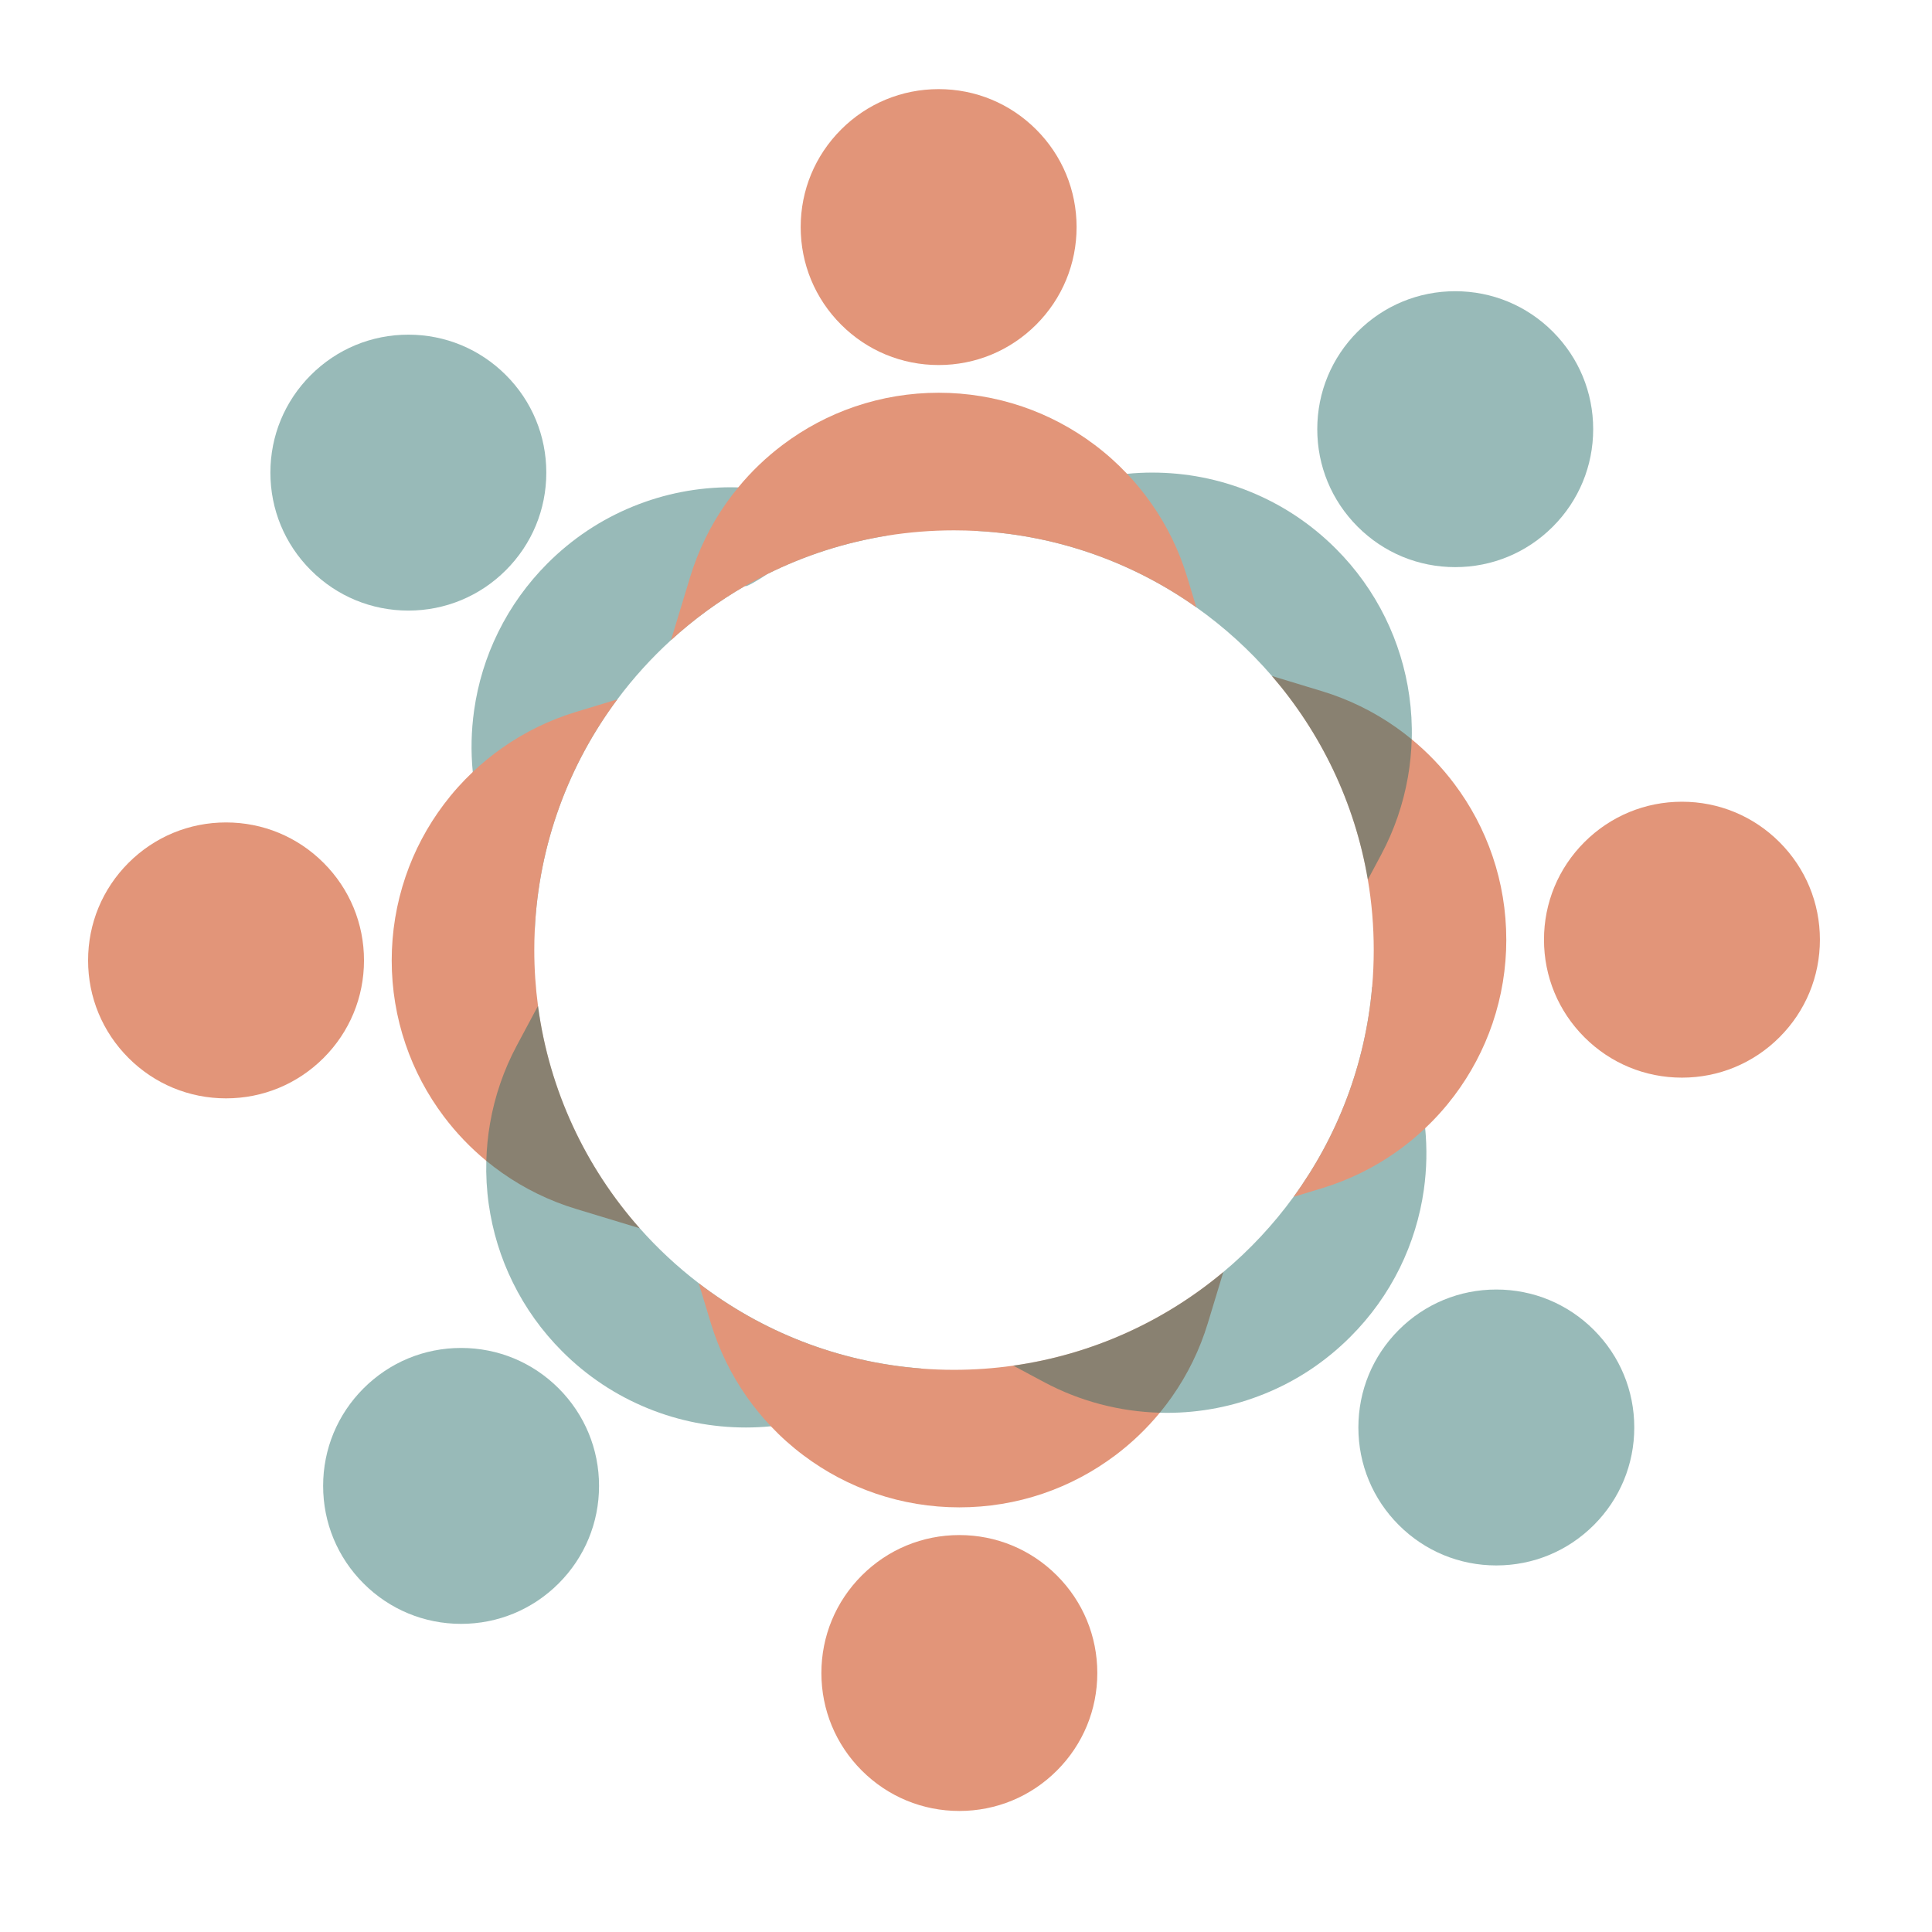
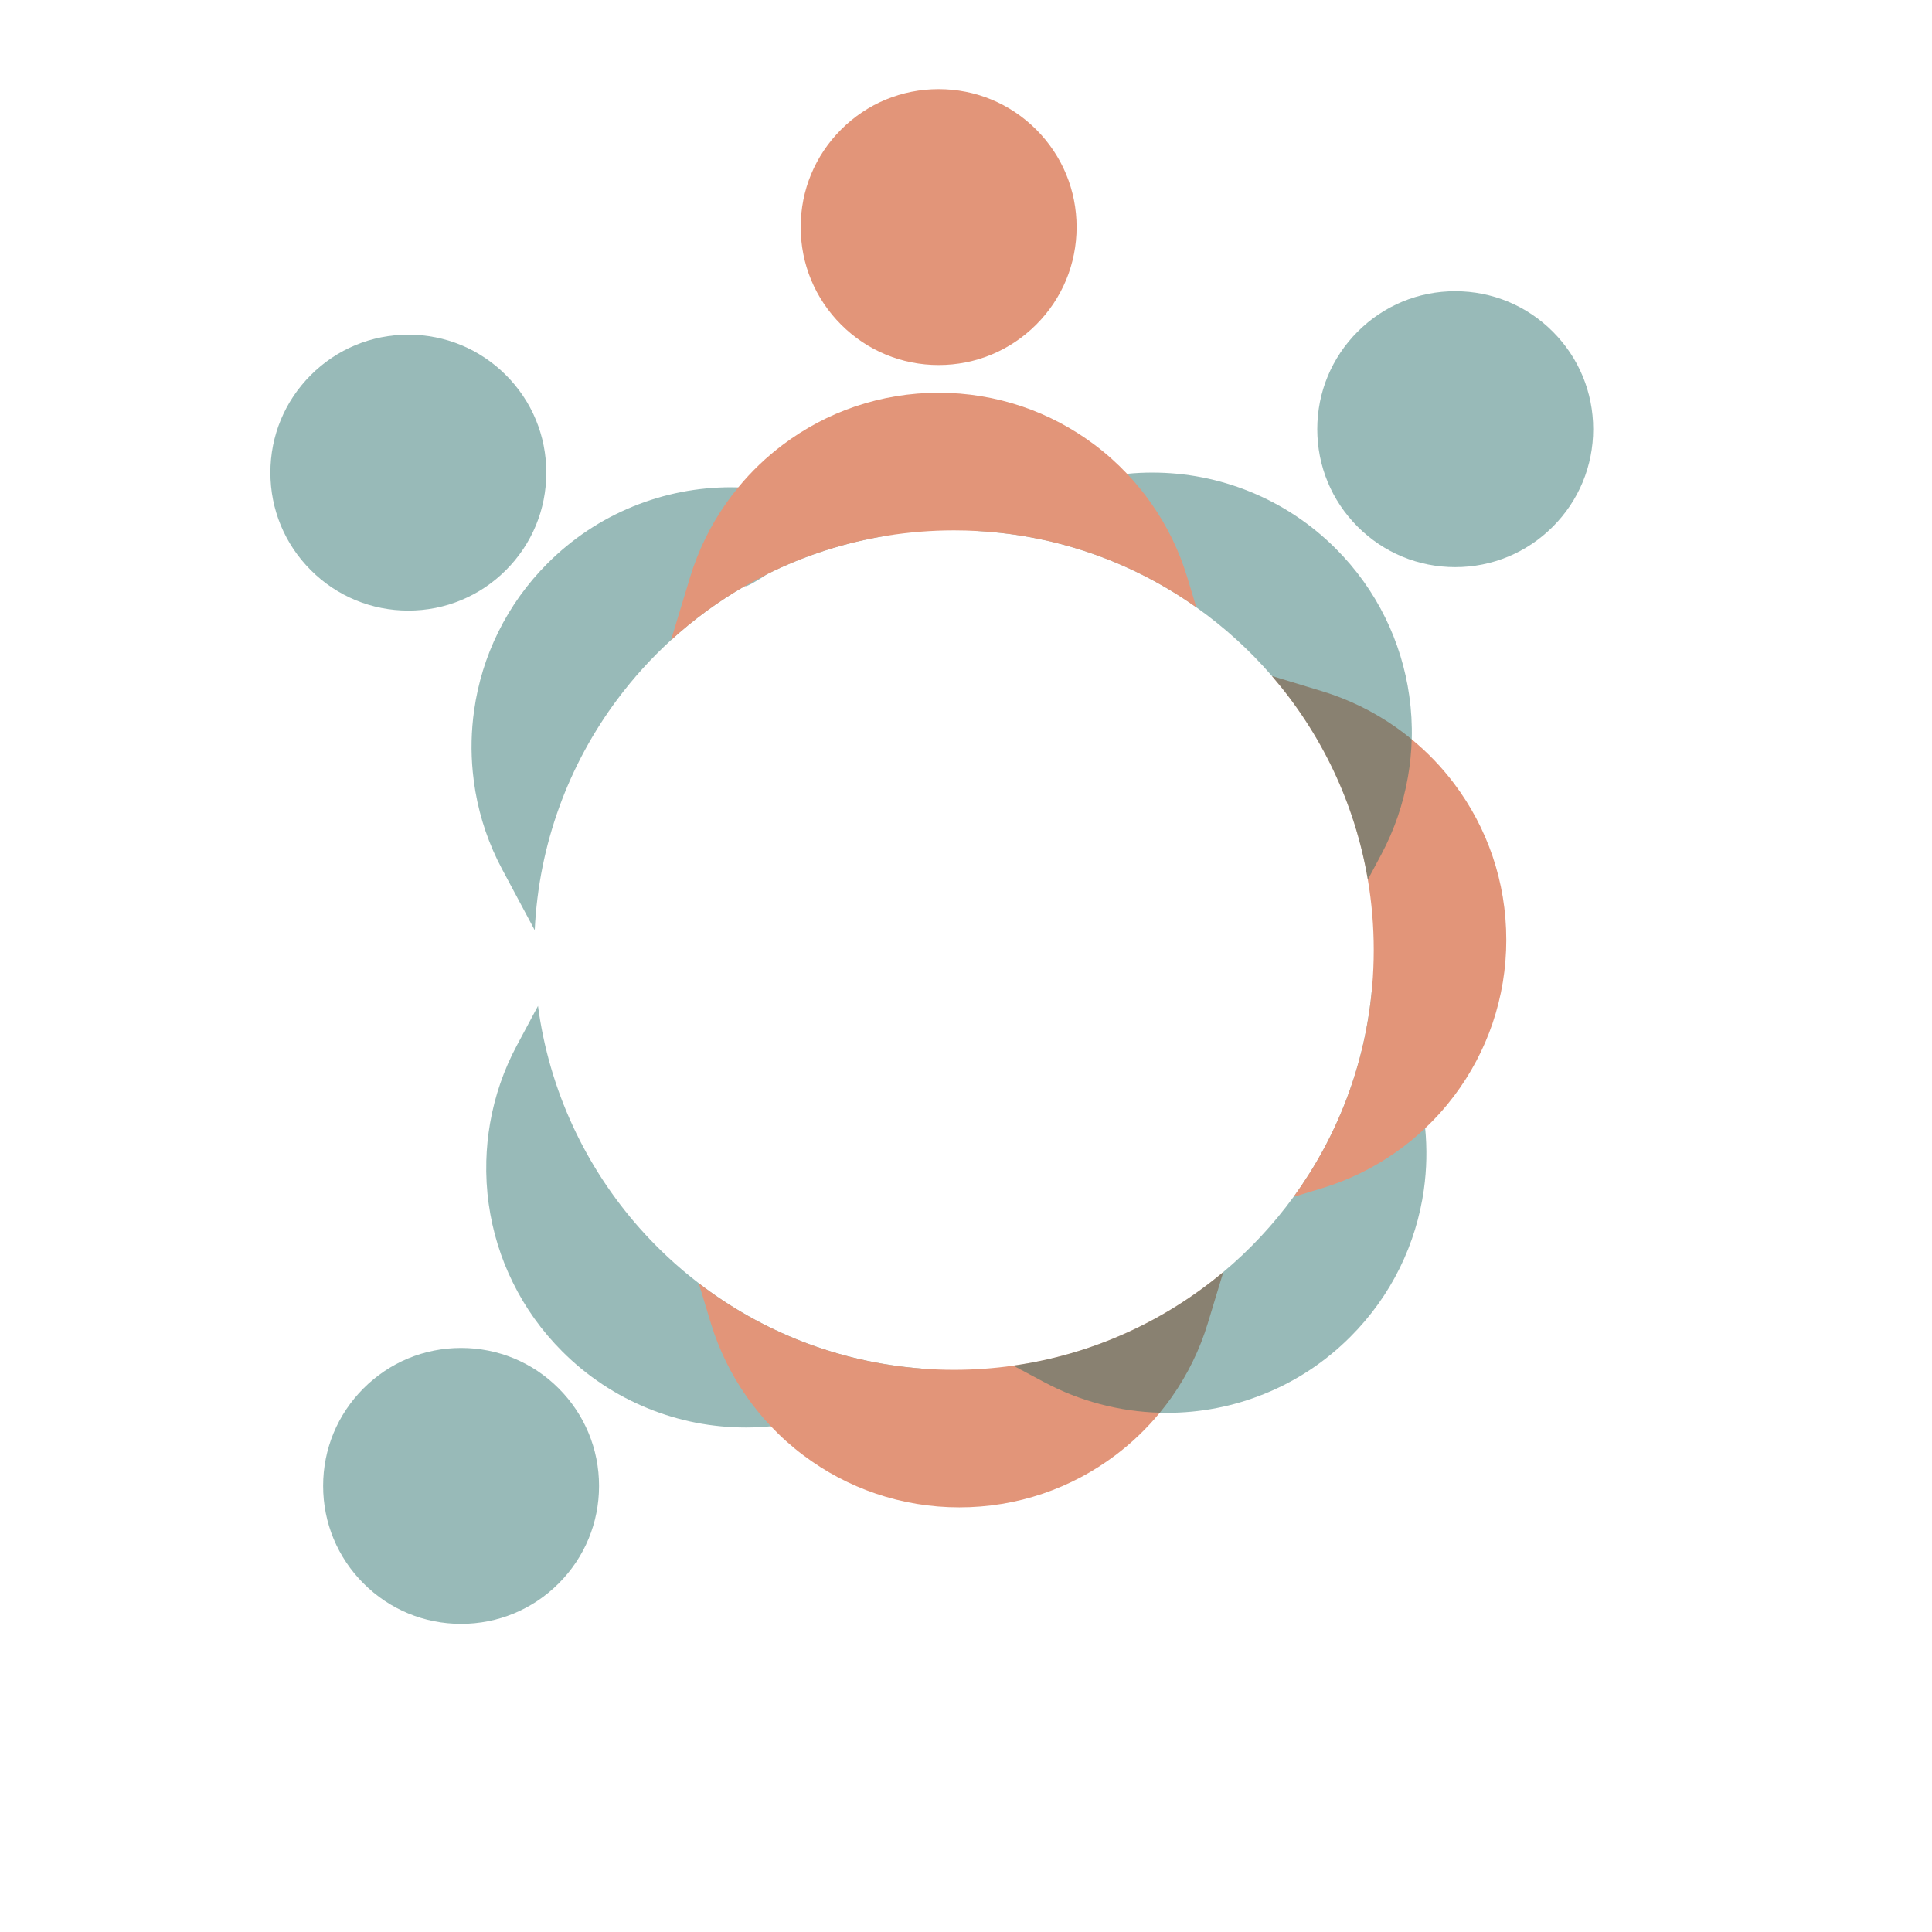
<svg xmlns="http://www.w3.org/2000/svg" viewBox="0 0 1080 1080">
  <defs>
    <style>
      .cls-1 {
        mix-blend-mode: multiply;
      }

      .cls-1, .cls-2 {
        fill: #e29579;
      }

      .cls-1, .cls-2, .cls-3 {
        stroke-width: 0px;
      }

      .cls-4, .cls-3 {
        opacity: .68;
      }

      .cls-5 {
        isolation: isolate;
      }

      .cls-3 {
        fill: #236d68;
      }
    </style>
  </defs>
  <g class="cls-5">
    <g id="Calque_1" data-name="Calque 1">
      <g>
        <g class="cls-4">
          <path class="cls-3" d="m228.27,341.32c-20.6,0-39.97-8.02-54.53-22.59-14.57-14.56-22.59-33.93-22.59-54.53s8.02-39.96,22.59-54.53c14.56-14.56,33.93-22.59,54.53-22.59s39.96,8.02,54.53,22.59c14.57,14.56,22.59,33.93,22.59,54.53s-8.02,39.97-22.59,54.53c-14.57,14.57-33.93,22.59-54.53,22.59Z" />
          <path class="cls-3" d="m495.77,299.45c-23.65,3.82-46.14,11.13-66.87,21.46-.02,0-.04.02-.06.02-.02.02-.04.04-.06.04-4.67,3.26-12.66,7.84-12.19,6.53-14.95,8.6-28.87,18.8-41.52,30.36-11,10.05-21.03,21.11-29.95,33.07l-.02.02c-27.1,36.33-43.92,80.77-46.18,129.05l-18.24-34.12c-7.26-13.59-12.28-28.2-14.93-43.4-.63-3.65-1.12-7.3-1.47-10.96v-.02c-1.12-11.41-.86-22.91.74-34.32,2.14-15.26,6.66-29.98,13.46-43.76,7.02-14.26,16.3-27.21,27.62-38.53,13.85-13.85,30-24.57,48.02-31.88,17.4-7.05,35.75-10.63,54.59-10.63,1.32,0,2.62.02,3.95.08,12.6.32,25.09,2.31,37.13,5.88h.02c9.44,2.75,18.59,6.5,27.29,11.13l10.4,5.55,8.26,4.43Z" />
        </g>
        <g>
-           <path class="cls-1" d="m126.36,613.99c-20.6,0-39.96-8.02-54.53-22.59-14.56-14.57-22.59-33.93-22.59-54.53s8.02-39.96,22.59-54.53c14.57-14.57,33.93-22.59,54.53-22.59s39.96,8.02,54.53,22.59c14.56,14.56,22.59,33.93,22.59,54.53s-8.02,39.96-22.59,54.53c-14.57,14.56-33.93,22.59-54.53,22.59Z" />
-           <path class="cls-1" d="m300.74,562.31c6.29,47.35,26.69,90.23,56.86,124.29l-35.7-10.83c-14.74-4.48-28.62-11.26-41.24-20.14-3.02-2.12-5.96-4.36-8.8-6.7-8.86-7.3-16.83-15.62-23.75-24.81-9.27-12.32-16.49-25.93-21.42-40.46-5.12-15.04-7.72-30.78-7.72-46.77s2.61-31.75,7.72-46.79c4.93-14.54,12.15-28.14,21.42-40.46,4.89-6.5,10.31-12.56,16.19-18.11v-.02c5.1-4.82,10.59-9.31,16.36-13.38,12.62-8.88,26.5-15.65,41.24-20.14l23.21-7.04c-27.1,36.33-43.92,80.77-46.18,129.05v.02c-.17,3.66-.26,7.35-.26,11.07,0,10.59.71,20.99,2.07,31.19v.02Z" />
-         </g>
+           </g>
        <g class="cls-4">
          <path class="cls-3" d="m257.75,907.75c-20.6,0-39.96-8.02-54.53-22.59-14.56-14.56-22.59-33.93-22.59-54.53s8.02-39.96,22.59-54.53c14.57-14.57,33.93-22.59,54.53-22.59s39.96,8.02,54.53,22.59c14.56,14.57,22.59,33.93,22.59,54.53s-8.02,39.96-22.59,54.53c-14.57,14.57-33.93,22.59-54.53,22.59Z" />
          <path class="cls-3" d="m390.62,717.34c35.01,26.88,77.78,44.07,124.38,47.67l-29.7,15.88c-16.81,8.99-35.38,14.57-54.36,16.4-4.65.47-9.33.69-14,.69h-.02c-18.83,0-37.2-3.57-54.59-10.63-18.02-7.32-34.19-18.04-48.02-31.88-11.32-11.32-20.62-24.27-27.62-38.53-6.8-13.77-11.32-28.49-13.48-43.76-1.14-8.06-1.58-16.17-1.36-24.25.19-7.05.89-14.09,2.1-21.05,2.64-15.22,7.67-29.82,14.93-43.4l11.86-22.17c6.29,47.35,26.69,90.23,56.86,124.29,9.99,11.26,21.05,21.57,33.02,30.74Z" />
        </g>
        <g>
-           <path class="cls-1" d="m536.28,1012.34c-20.6,0-39.96-8.02-54.53-22.58-14.57-14.57-22.59-33.93-22.59-54.53s8.02-39.96,22.59-54.53c14.57-14.56,33.93-22.59,54.53-22.59s39.97,8.02,54.53,22.59c14.57,14.57,22.59,33.93,22.59,54.53s-8.02,39.96-22.59,54.53c-14.56,14.56-33.93,22.58-54.53,22.58Z" />
          <path class="cls-1" d="m566.44,763.39c44.33-6.27,84.67-24.92,117.42-52.35l-8.69,28.66c-4.47,14.72-11.24,28.61-20.14,41.24-2.12,3.01-4.34,5.94-6.68,8.77-7.3,8.86-15.62,16.84-24.83,23.77-12.32,9.27-25.93,16.49-40.46,21.44-15.04,5.12-30.78,7.7-46.77,7.7s-31.75-2.59-46.77-7.7c-14.55-4.95-28.16-12.17-40.46-21.44-6.52-4.89-12.58-10.31-18.13-16.19-4.84-5.1-9.33-10.57-13.4-16.34-8.88-12.64-15.65-26.52-20.14-41.24l-6.78-22.35c35.01,26.88,77.78,44.07,124.38,47.67,6.03.47,12.14.71,18.3.71,11.26,0,22.32-.8,33.15-2.33Z" />
        </g>
        <g class="cls-4">
-           <path class="cls-3" d="m836.45,875.09c-20.6,0-39.97-8.02-54.53-22.59-14.56-14.56-22.58-33.93-22.58-54.53s8.02-39.96,22.58-54.53c14.57-14.57,33.93-22.59,54.53-22.59s39.96,8.02,54.53,22.59c14.56,14.57,22.59,33.93,22.59,54.53s-8.02,39.96-22.59,54.53c-14.57,14.57-33.93,22.59-54.53,22.59Z" />
          <path class="cls-3" d="m795.96,664.99c-2.16,15.26-6.68,29.98-13.45,43.76-7.02,14.26-16.32,27.23-27.64,38.53-13.83,13.85-29.98,24.59-48.02,31.88-17.38,7.05-35.75,10.63-54.59,10.63-1.3,0-2.6-.02-3.91-.07-22.48-.6-44.69-6.44-64.47-16.99l-17.44-9.32c44.33-6.27,84.67-24.92,117.42-52.35,14.72-12.32,27.9-26.43,39.23-41.99,24.44-33.56,40.18-73.85,43.94-117.57l13.25,24.81c7.26,13.59,12.29,28.2,14.93,43.4.63,3.65,1.11,7.3,1.47,10.96,1.11,11.43.87,22.93-.73,34.34Z" />
        </g>
        <g>
-           <path class="cls-2" d="m940.22,602.41c-20.6,0-39.96-8.02-54.53-22.59-14.57-14.57-22.59-33.93-22.59-54.53s8.02-39.96,22.59-54.53c14.57-14.56,33.93-22.59,54.53-22.59s39.96,8.02,54.53,22.59c14.57,14.57,22.59,33.93,22.59,54.53s-8.02,39.96-22.59,54.53c-14.57,14.57-33.93,22.59-54.53,22.59h0Z" />
          <path class="cls-2" d="m842.03,525.31c0,15.99-2.59,31.73-7.7,46.77-4.95,14.54-12.15,28.14-21.42,40.46-4.9,6.5-10.31,12.56-16.21,18.11-5.1,4.86-10.57,9.34-16.34,13.4-12.64,8.9-26.52,15.65-41.24,20.14l-16.01,4.86c24.44-33.56,40.18-73.85,43.94-117.57.58-6.72.88-13.51.88-20.38,0-13.42-1.12-26.58-3.3-39.36-7.28-43.09-26.3-82.17-53.64-113.87l28.12,8.54c14.72,4.48,28.61,11.26,41.24,20.14,3.02,2.14,5.96,4.37,8.8,6.72,8.86,7.3,16.83,15.6,23.75,24.81,9.27,12.3,16.47,25.91,21.42,40.44,5.12,15.04,7.7,30.78,7.7,46.79Z" />
        </g>
        <g class="cls-4">
          <path class="cls-3" d="m813.48,317.03c-20.6,0-39.96-8.02-54.53-22.59-14.57-14.56-22.59-33.93-22.59-54.53s8.02-39.96,22.59-54.53c14.57-14.56,33.93-22.59,54.53-22.59s39.97,8.02,54.53,22.59c14.57,14.57,22.59,33.93,22.59,54.53s-8.02,39.96-22.59,54.53c-14.56,14.56-33.93,22.59-54.53,22.59Z" />
          <path class="cls-3" d="m789.15,413.26c-.19,7.04-.89,14.05-2.1,21.03-2.66,15.22-7.67,29.82-14.92,43.4l-7.5,14.03c-7.28-43.09-26.3-82.17-53.64-113.87-12.45-14.42-26.63-27.3-42.21-38.34-34.9-24.72-76.83-40.15-122.2-42.68l29.13-15.56c16.81-8.99,35.36-14.56,54.36-16.4h.02c4.65-.47,9.31-.69,14-.69,18.84,0,37.21,3.57,54.59,10.63,18.03,7.32,34.19,18.04,48.04,31.88,11.32,11.32,20.6,24.27,27.62,38.53,6.78,13.77,11.3,28.49,13.46,43.76,1.13,8.06,1.6,16.17,1.38,24.27Z" />
        </g>
        <g>
          <path class="cls-1" d="m524.71,204.06c-20.6,0-39.97-8.02-54.53-22.59-14.57-14.56-22.59-33.93-22.59-54.53s8.02-39.96,22.59-54.53c14.56-14.57,33.93-22.59,54.53-22.59s39.96,8.02,54.53,22.59c14.56,14.56,22.58,33.93,22.58,54.53s-8.02,39.96-22.58,54.53c-14.57,14.57-33.93,22.59-54.53,22.59Z" />
          <path class="cls-1" d="m428.79,320.97s.04-.02.06-.04c.02,0,.04-.02.06-.02,20.73-10.33,43.22-17.64,66.87-21.46h.02c12.21-1.95,24.73-2.98,37.5-2.98,4.45,0,8.88.13,13.27.37,45.38,2.53,87.31,17.96,122.2,42.68l-5.17-17.05c-4.47-14.72-11.24-28.61-20.14-41.22-4.06-5.77-8.54-11.26-13.38-16.36h-.02c-5.55-5.88-11.61-11.3-18.11-16.19-12.32-9.27-25.93-16.49-40.46-21.44-15.04-5.1-30.78-7.71-46.77-7.71s-31.75,2.61-46.79,7.71c-14.54,4.95-28.14,12.17-40.44,21.44-9.21,6.94-17.53,14.89-24.81,23.77-2.35,2.83-4.6,5.77-6.72,8.78-8.88,12.62-15.65,26.5-20.14,41.22l-10.74,35.38c12.66-11.56,26.58-21.76,41.52-30.36l12.19-6.53Z" />
        </g>
      </g>
    </g>
  </g>
</svg>